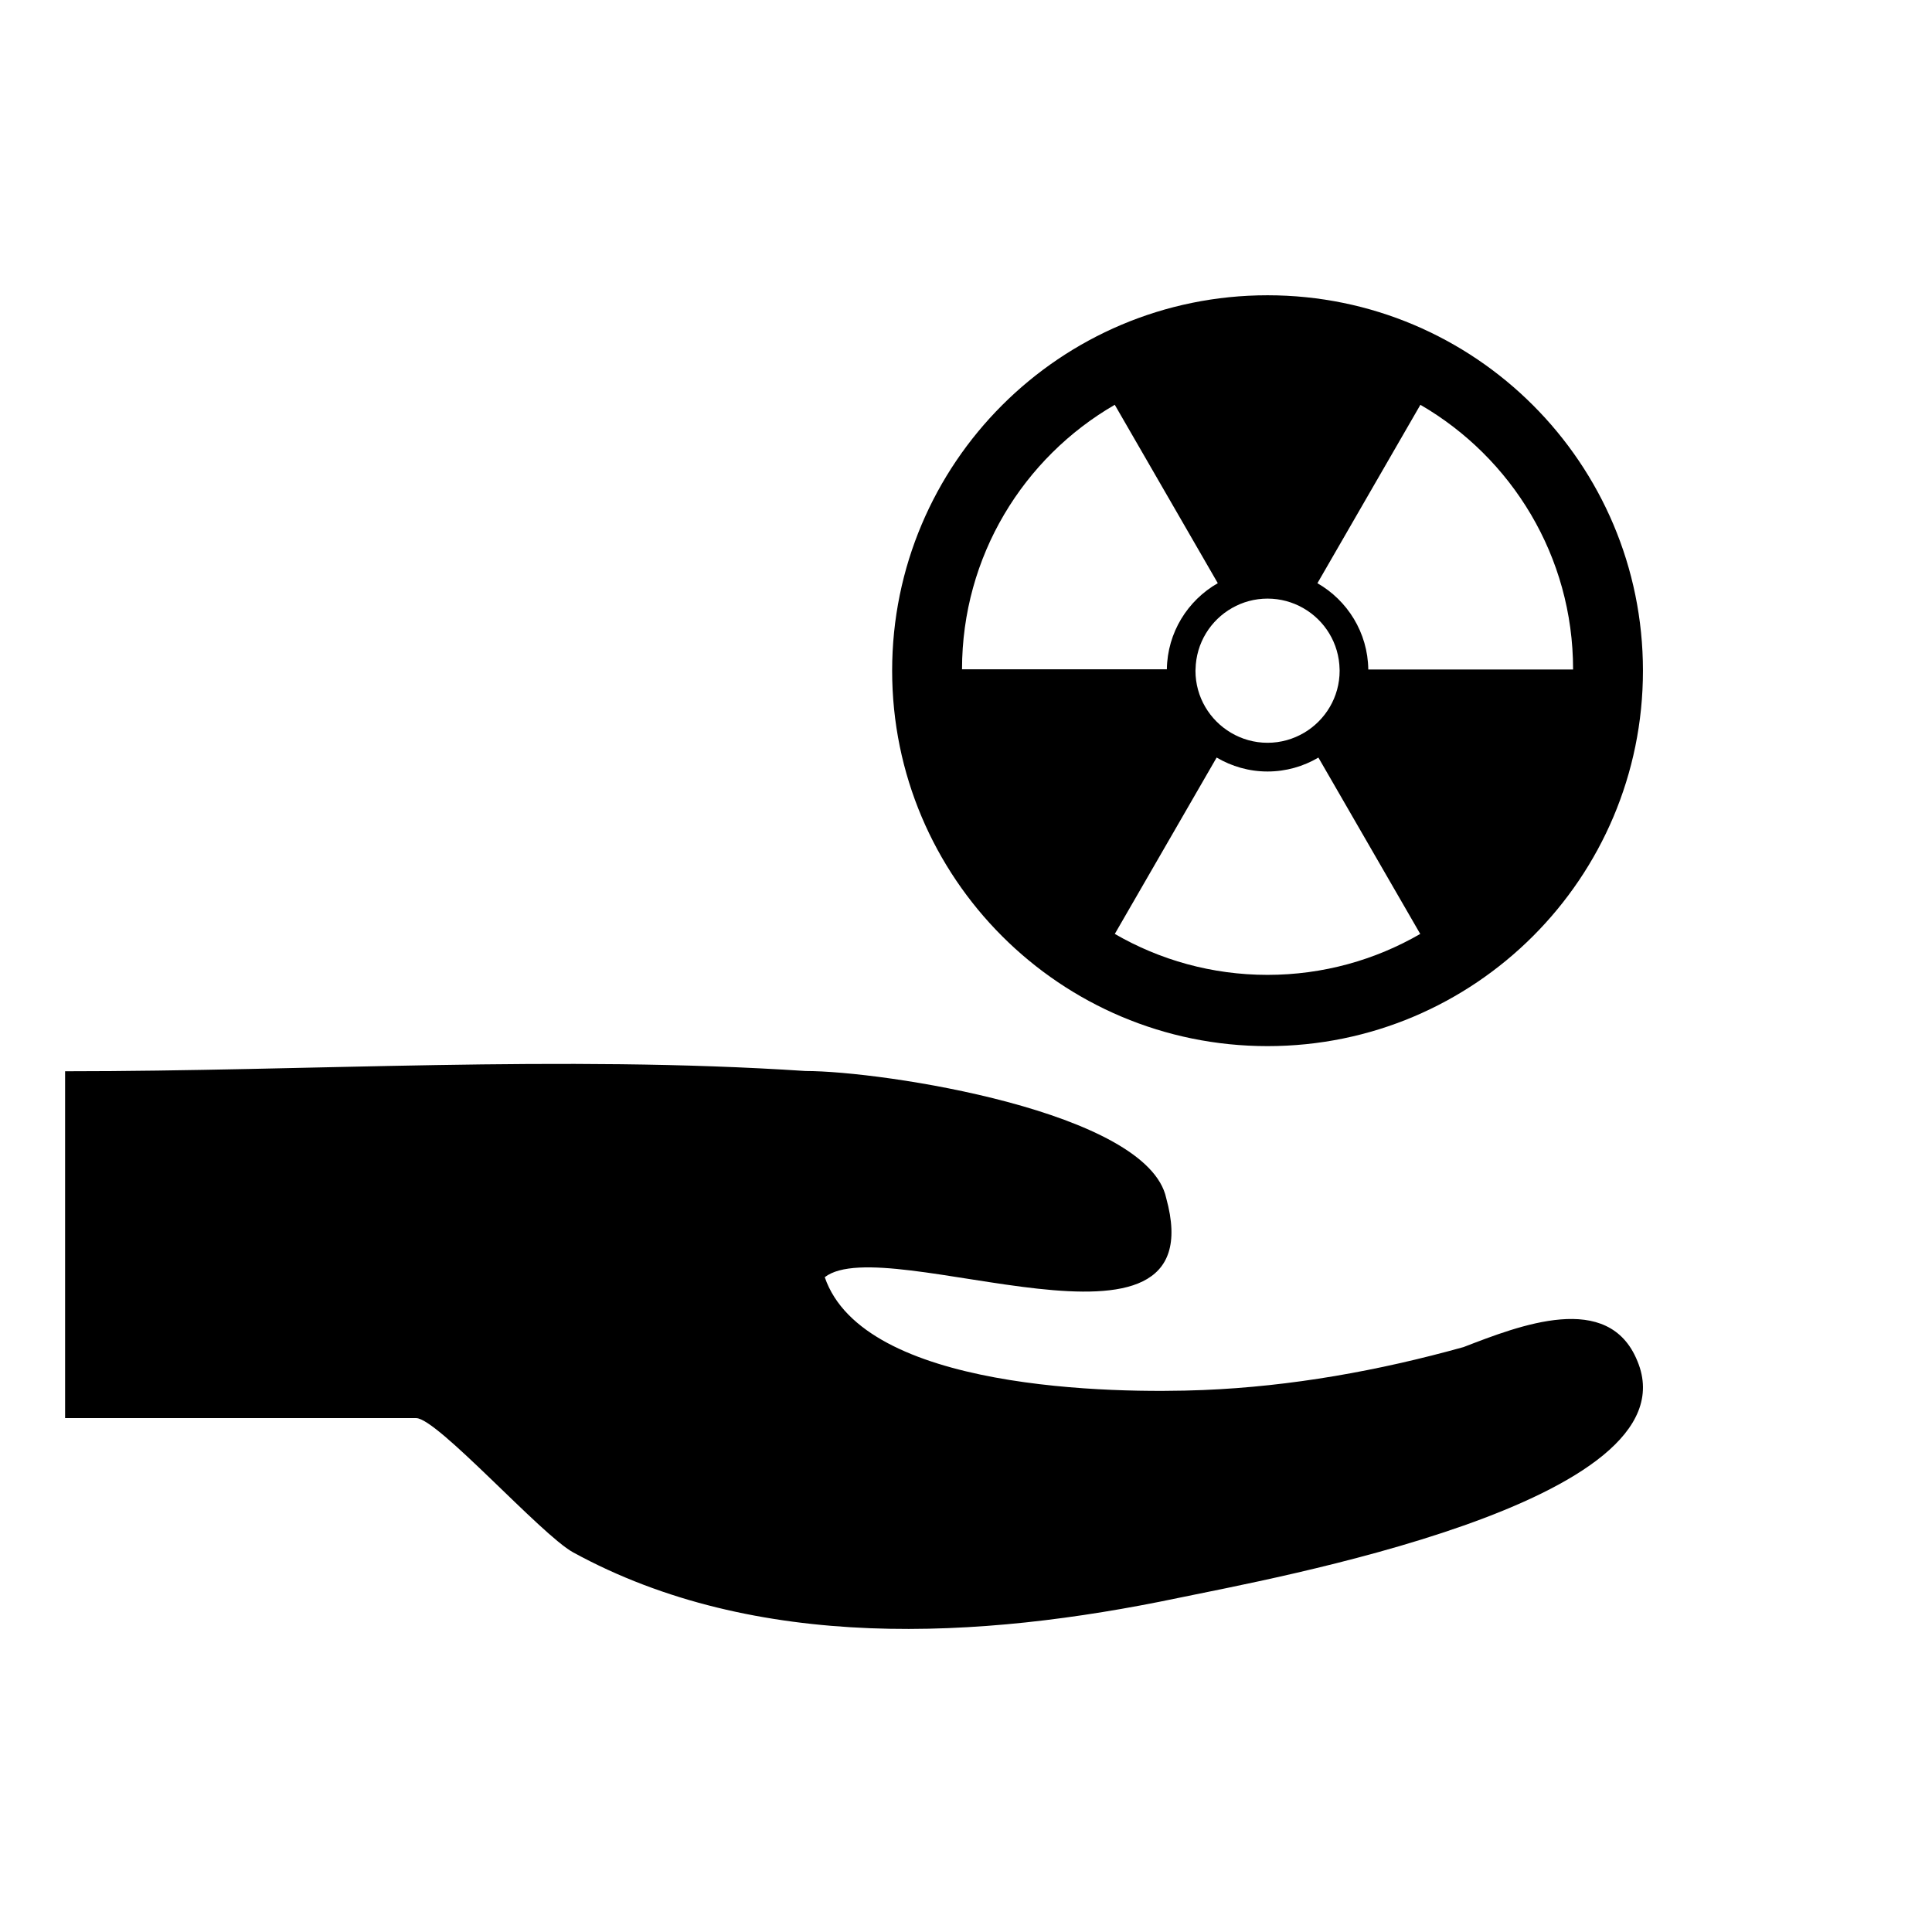
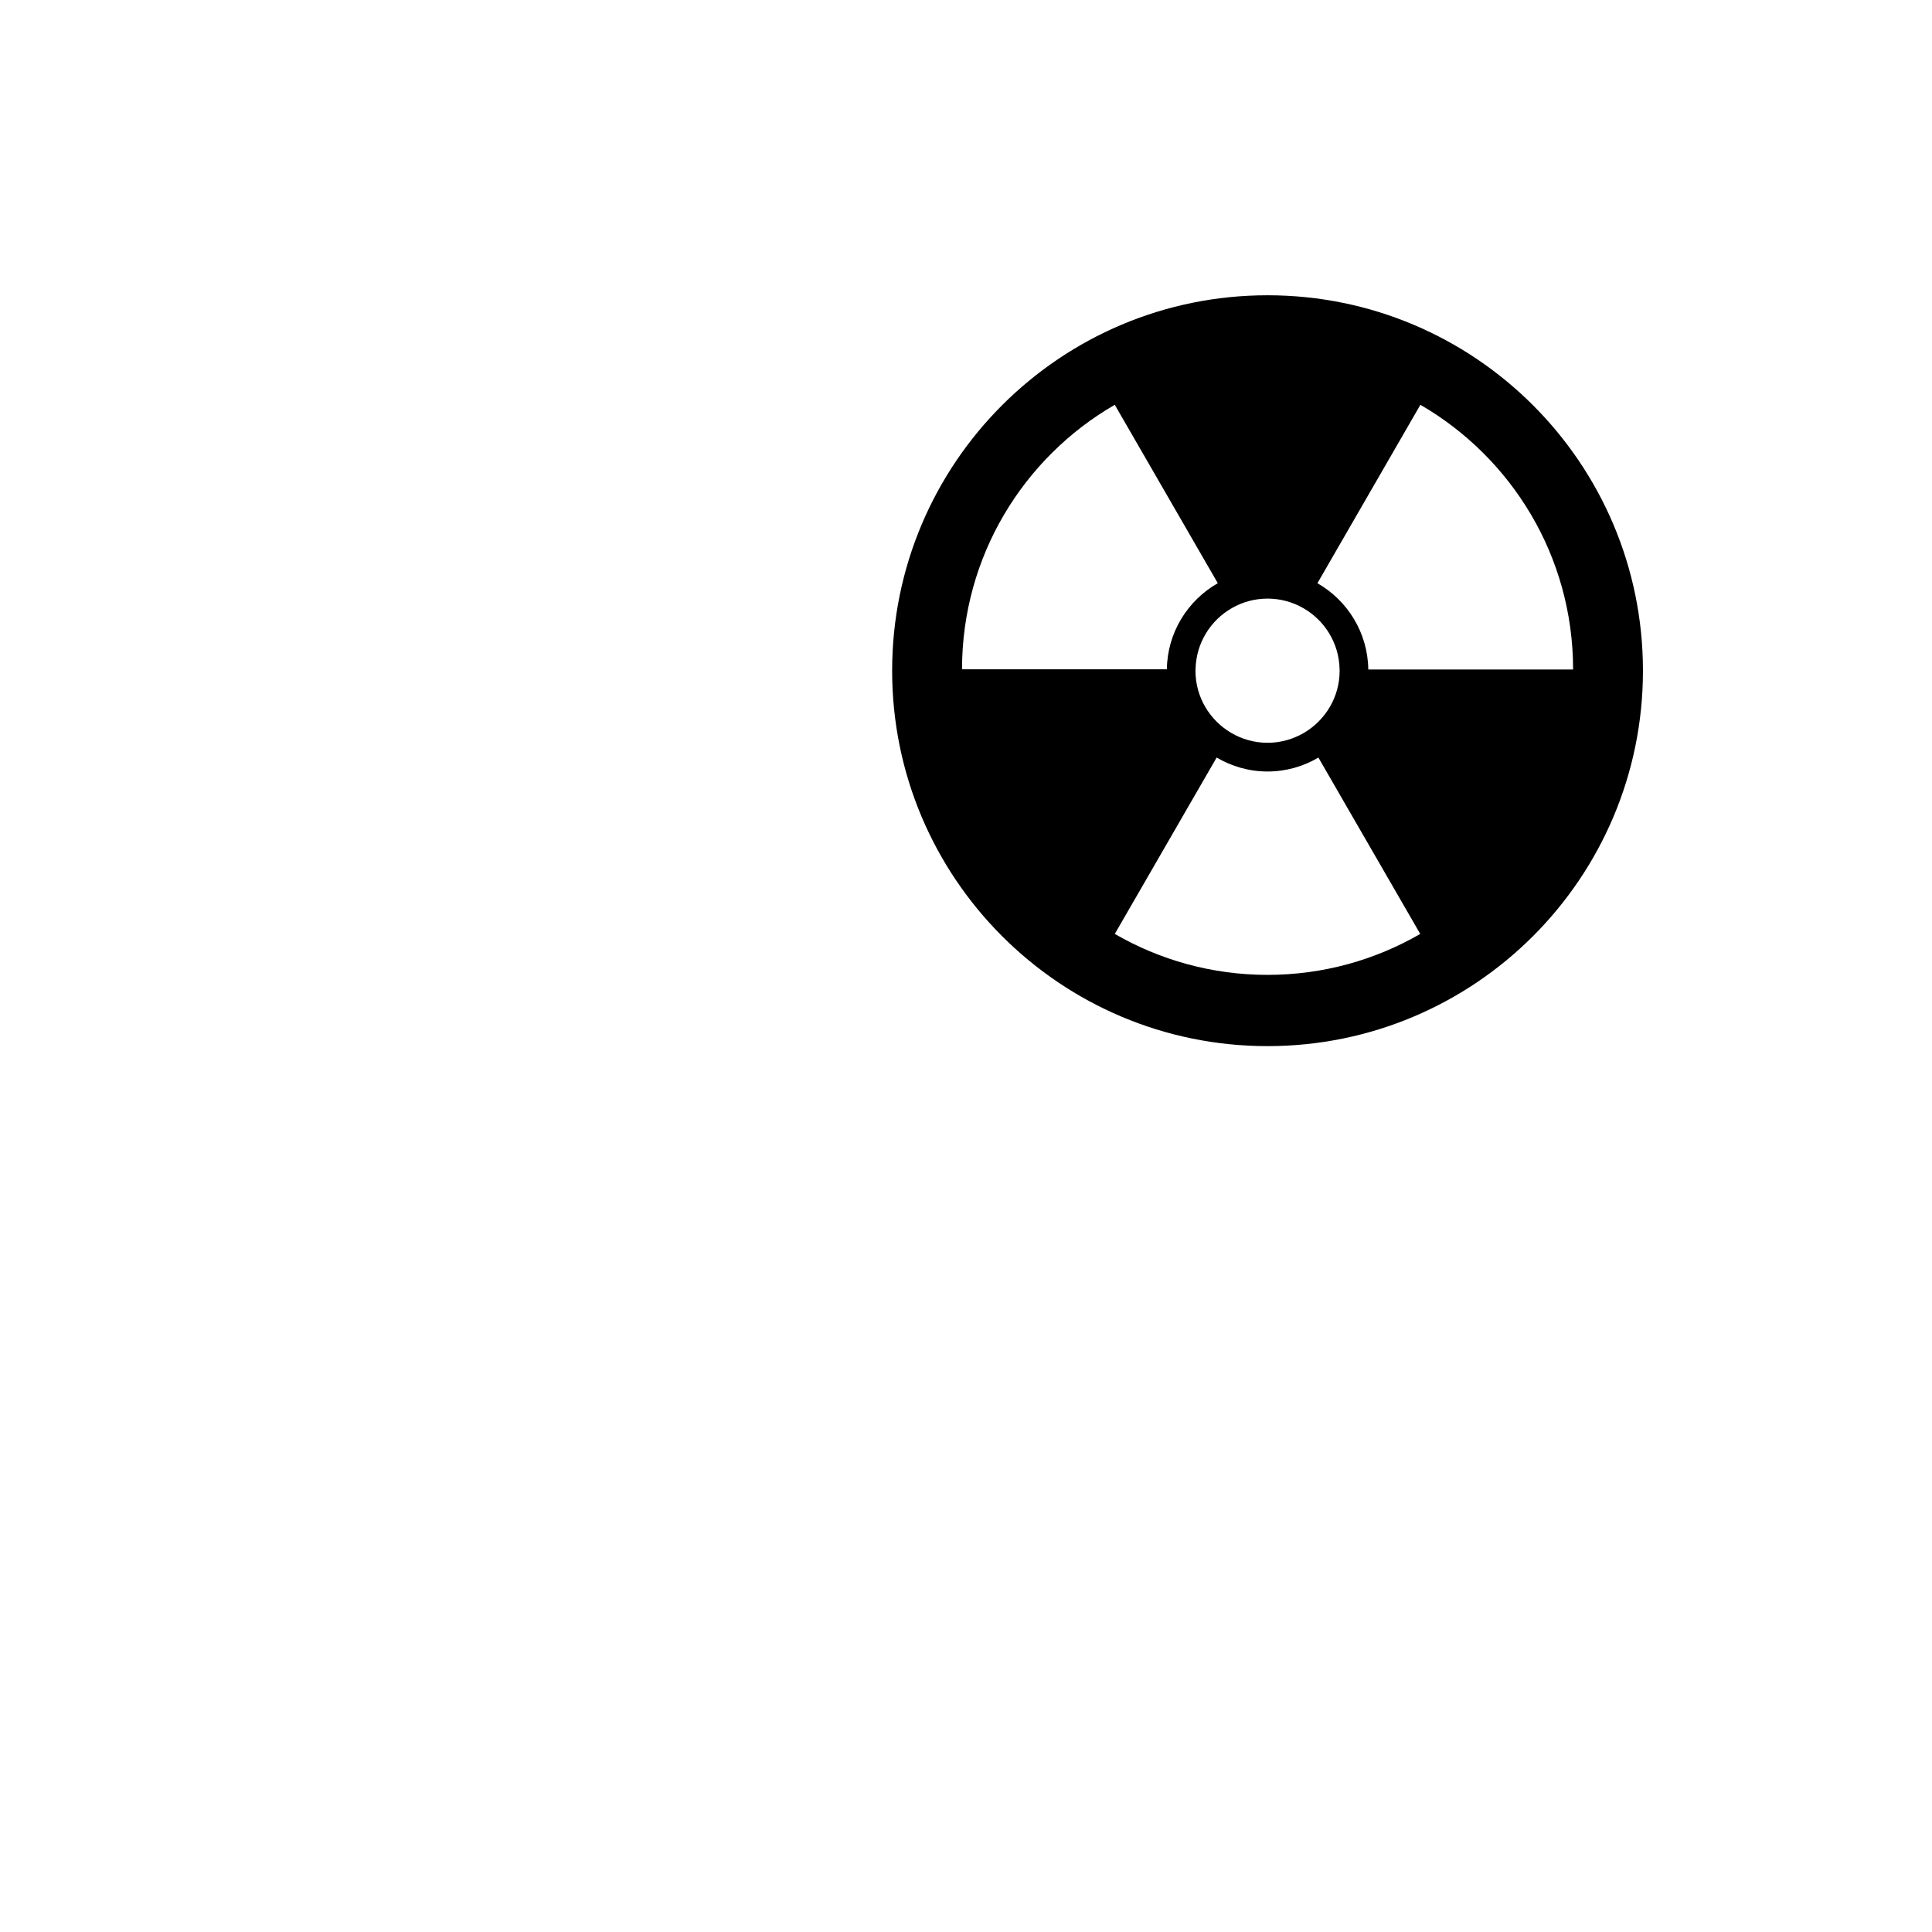
<svg xmlns="http://www.w3.org/2000/svg" fill="#000000" width="800px" height="800px" version="1.1" viewBox="144 144 512 512">
  <g>
-     <path d="m577.93 504.71c-0.363-0.875-0.539-1.293-0.605-1.445 0.09 0.215 0.348 0.812 0.602 1.438-7.602-18.809-31.301-9.398-46.074-3.715-22.473 6.269-45.633 10.43-68.965 11.383-23.785 0.98-90.043 0.102-100.32-29.902 16.25-12.68 103.91 27.766 90.492-20.953-4.906-22.992-75.203-33.691-95.598-33.691-64.781-4.277-131.27 0.07-196.21 0.07v91.918h93.039c5.586 0 33.125 30.938 41.582 35.57 48.41 26.516 107.91 23.07 160.18 12.129 24.102-5.047 137.49-25.281 121.88-62.801 0.547 1.332 1.102 2.656 0 0z" />
    <path d="m479.91 222.25c-54.941 0-99.484 44.539-99.484 99.492 0 54.945 44.543 99.492 99.484 99.492 54.945 0 99.488-44.547 99.488-99.492 0-54.953-44.543-99.492-99.488-99.492zm0 80.387c3.43 0 6.644 0.914 9.422 2.492 5.699 3.238 9.559 9.301 9.672 16.293 0 0.105 0.012 0.211 0.012 0.32 0 7.012-3.785 13.117-9.406 16.445-2.852 1.68-6.16 2.66-9.695 2.66-3.547 0-6.852-0.98-9.695-2.66-5.625-3.324-9.41-9.441-9.41-16.445 0-0.129 0.016-0.246 0.023-0.371 0.133-6.969 3.996-13.031 9.684-16.25 2.773-1.578 5.977-2.484 9.395-2.484zm-80.965 18.734c0.004-29.965 16.289-56.102 40.48-70.098l27.301 47.277c-7.957 4.547-13.363 13.047-13.496 22.824h-54.285zm80.965 80.98c-14.746 0-28.57-3.961-40.477-10.852l26.988-46.742c3.961 2.332 8.566 3.699 13.488 3.699 4.922 0 9.527-1.359 13.48-3.691l26.988 46.738c-11.906 6.883-25.723 10.848-40.469 10.848zm26.699-80.93c-0.125-9.785-5.527-18.309-13.48-22.863l27.289-47.281c24.18 14.012 40.465 40.145 40.465 70.102v0.047h-54.273z" />
  </g>
</svg>